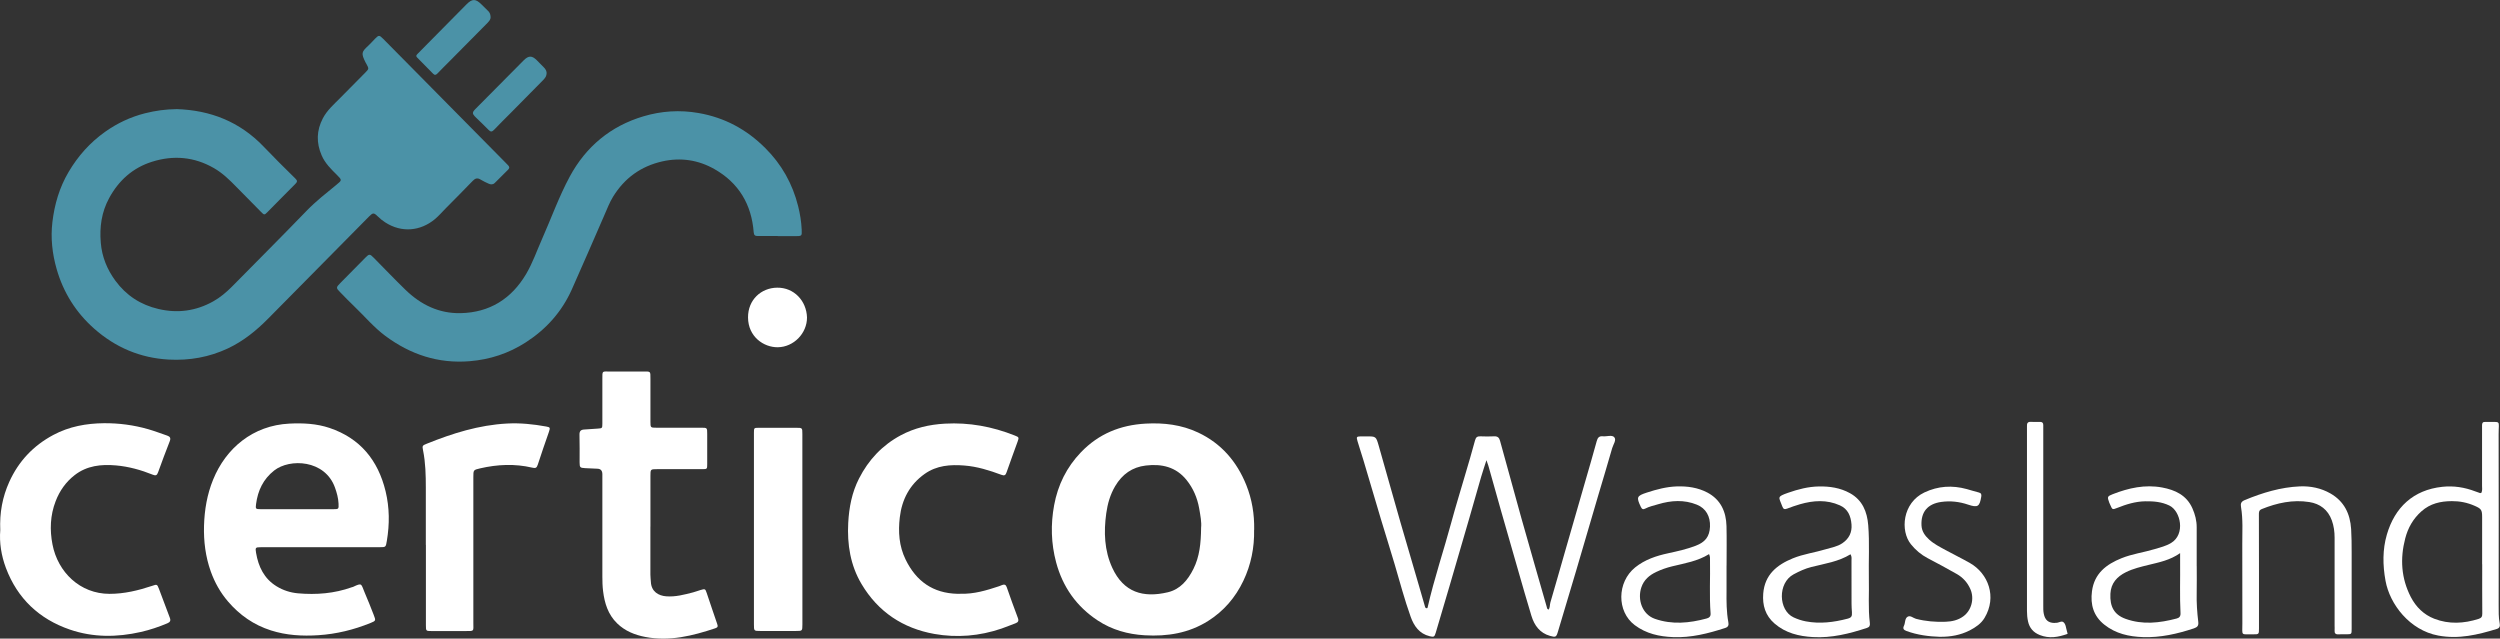
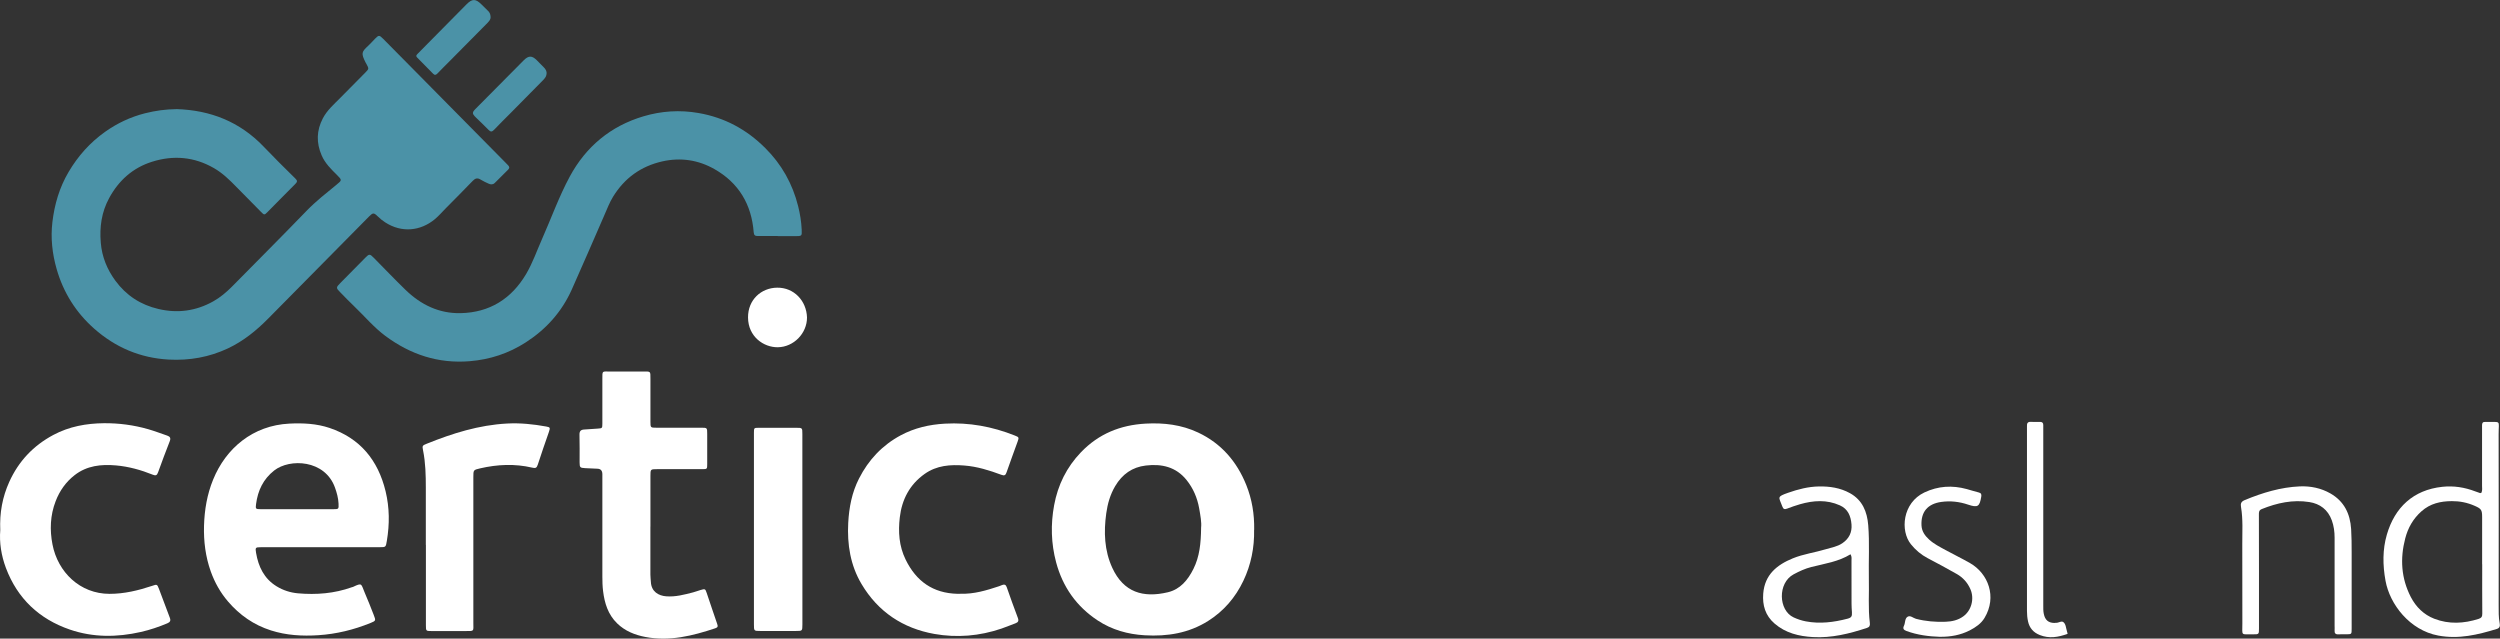
<svg xmlns="http://www.w3.org/2000/svg" width="321" height="82" viewBox="0 0 321 82" fill="none">
  <rect x="0" y="0" width="321" height="82" fill="#333333" stroke="none" />
  <g clip-path="url(#clip0_9_135)">
    <path d="M22.662 14.009C26.999 14.142 30.776 15.617 33.839 18.812C35.173 20.199 36.528 21.566 37.908 22.908C38.227 23.215 38.181 23.353 37.908 23.63C36.72 24.812 35.553 26.016 34.37 27.204C33.95 27.629 33.93 27.629 33.526 27.219C32.444 26.134 31.372 25.033 30.295 23.942C29.436 23.061 28.556 22.212 27.48 21.592C24.942 20.128 22.268 19.902 19.523 20.768C17.061 21.541 15.236 23.169 14.003 25.458C13.042 27.239 12.769 29.149 12.941 31.167C13.093 32.995 13.755 34.597 14.817 36.046C16.212 37.946 18.067 39.144 20.352 39.676C22.814 40.25 25.149 39.938 27.363 38.704C28.294 38.187 29.097 37.5 29.851 36.737C33.025 33.512 36.23 30.317 39.374 27.06C40.567 25.826 41.907 24.787 43.216 23.712C43.919 23.133 43.934 23.133 43.257 22.457C42.503 21.71 41.75 20.977 41.305 19.964C40.598 18.335 40.633 16.758 41.457 15.187C42.018 14.121 42.918 13.359 43.737 12.524C44.793 11.449 45.865 10.384 46.922 9.303C47.382 8.832 47.377 8.822 47.058 8.228C47.018 8.151 46.972 8.085 46.932 8.008C46.365 6.856 46.411 6.672 47.255 5.899C47.564 5.617 47.837 5.294 48.13 4.997C48.64 4.485 48.691 4.48 49.202 4.987C50.288 6.073 51.365 7.173 52.442 8.264C56.506 12.376 60.57 16.492 64.635 20.604C64.832 20.803 65.024 21.008 65.221 21.203C65.413 21.387 65.459 21.571 65.251 21.776C64.675 22.345 64.104 22.918 63.528 23.491C63.295 23.722 63.017 23.707 62.754 23.589C62.4 23.43 62.041 23.266 61.713 23.061C61.313 22.811 61.03 22.882 60.702 23.22C59.565 24.408 58.397 25.57 57.239 26.743C56.769 27.219 56.329 27.736 55.819 28.156C53.974 29.677 51.572 29.917 49.464 28.555C49.115 28.33 48.792 28.074 48.489 27.772C47.998 27.286 47.877 27.306 47.397 27.787C46.785 28.397 46.178 29.021 45.572 29.636C41.856 33.394 38.141 37.152 34.425 40.916C32.904 42.457 31.236 43.803 29.284 44.725C26.878 45.862 24.325 46.312 21.666 46.169C18.006 45.969 14.806 44.607 12.072 42.18C9.746 40.117 8.129 37.552 7.269 34.531C6.708 32.57 6.486 30.542 6.728 28.52C6.996 26.251 7.628 24.075 8.806 22.084C10.019 20.025 11.571 18.289 13.507 16.917C15.064 15.816 16.758 15.018 18.618 14.546C19.953 14.209 21.287 14.024 22.657 14.014L22.662 14.009Z" fill="#4B92A7" />
    <path d="M99.869 30.306C99.01 30.306 98.145 30.301 97.286 30.306C96.942 30.306 96.805 30.194 96.775 29.825C96.497 26.231 94.844 23.476 91.73 21.71C89.653 20.532 87.403 20.194 85.047 20.721C82.302 21.341 80.194 22.857 78.713 25.268C78.258 26.011 77.95 26.825 77.601 27.623C76.211 30.808 74.836 34.003 73.415 37.178C72.132 40.045 70.12 42.282 67.501 43.967C65.302 45.38 62.911 46.164 60.308 46.379C56.274 46.706 52.71 45.529 49.48 43.133C47.993 42.026 46.81 40.603 45.481 39.333C44.854 38.739 44.258 38.115 43.651 37.495C43.135 36.973 43.14 36.906 43.691 36.348C44.768 35.252 45.845 34.162 46.927 33.071C47.407 32.585 47.488 32.59 47.993 33.102C49.343 34.469 50.672 35.862 52.047 37.198C54.024 39.123 56.37 40.27 59.15 40.209C62.86 40.127 65.671 38.376 67.562 35.171C68.386 33.773 68.921 32.221 69.579 30.736C70.772 28.048 71.763 25.258 73.158 22.672C75.245 18.806 78.42 16.185 82.616 14.935C84.926 14.249 87.277 14.091 89.693 14.511C93.044 15.094 95.855 16.615 98.251 19.001C100.359 21.095 101.77 23.604 102.487 26.497C102.73 27.475 102.892 28.479 102.937 29.492C102.973 30.311 102.963 30.317 102.113 30.322C101.365 30.322 100.612 30.322 99.864 30.322L99.869 30.306Z" fill="#4B92A7" />
    <path d="M161.026 68.027C161.076 70.28 160.636 72.507 159.646 74.581C158.63 76.716 157.128 78.467 155.121 79.732C152.624 81.304 149.884 81.739 146.983 81.57C144.799 81.442 142.767 80.868 140.942 79.665C138.232 77.878 136.458 75.379 135.609 72.215C134.956 69.783 134.896 67.325 135.351 64.863C135.831 62.267 136.953 59.993 138.788 58.078C141.073 55.692 143.869 54.571 147.109 54.392C149.449 54.264 151.709 54.535 153.842 55.539C156.8 56.931 158.807 59.251 160.025 62.282C160.753 64.1 161.071 66.004 161.036 68.027H161.026ZM154.222 67.735C154.297 67.105 154.136 66.189 153.974 65.277C153.736 63.936 153.211 62.697 152.356 61.637C150.996 59.942 149.161 59.532 147.124 59.773C145.38 59.978 144.096 60.889 143.191 62.415C142.549 63.501 142.216 64.673 142.044 65.902C141.71 68.303 141.791 70.684 142.822 72.917C144.273 76.055 146.775 76.803 149.96 76.045C151.542 75.666 152.523 74.478 153.241 73.04C154.024 71.463 154.201 69.773 154.222 67.745V67.735Z" fill="white" />
    <path d="M41.154 70.264C38.596 70.264 36.038 70.264 33.48 70.264C32.798 70.264 32.762 70.311 32.879 70.987C33.182 72.773 33.915 74.299 35.507 75.277C36.351 75.799 37.292 76.096 38.262 76.183C40.608 76.388 42.923 76.209 45.167 75.405C45.218 75.385 45.279 75.385 45.329 75.359C46.553 74.77 46.35 74.996 46.816 76.066C47.23 77.018 47.604 77.981 47.983 78.948C48.271 79.686 48.271 79.706 47.574 79.993C45.42 80.863 43.196 81.411 40.876 81.56C38.808 81.693 36.776 81.58 34.789 80.945C32.59 80.244 30.77 78.979 29.264 77.218C28.288 76.076 27.571 74.791 27.065 73.383C26.388 71.483 26.14 69.512 26.196 67.5C26.256 65.462 26.59 63.48 27.363 61.586C29.011 57.536 32.484 54.627 37.145 54.392C38.909 54.305 40.648 54.387 42.322 54.95C46.229 56.271 48.539 59.077 49.51 63.081C50.02 65.19 50.031 67.31 49.672 69.44C49.535 70.254 49.55 70.259 48.757 70.259C46.229 70.259 43.697 70.259 41.169 70.259L41.154 70.264ZM38.065 65.38C39.647 65.38 41.235 65.38 42.817 65.38C43.494 65.38 43.499 65.354 43.469 64.658C43.434 63.946 43.252 63.281 43.014 62.615C41.73 59.01 37.201 58.841 35.204 60.413C33.798 61.519 33.106 62.984 32.879 64.719C32.798 65.349 32.823 65.375 33.48 65.38C35.007 65.385 36.538 65.38 38.065 65.38Z" fill="white" />
    <path d="M83.51 67.617C83.51 69.671 83.51 71.724 83.51 73.782C83.51 74.089 83.556 74.397 83.571 74.704C83.627 75.979 84.567 76.496 85.548 76.567C86.731 76.66 87.863 76.353 88.99 76.061C89.314 75.979 89.622 75.851 89.946 75.758C90.532 75.59 90.557 75.595 90.739 76.132C91.194 77.458 91.624 78.795 92.089 80.116C92.195 80.423 92.175 80.556 91.846 80.669C88.919 81.642 85.967 82.384 82.858 81.785C81.509 81.524 80.26 81.032 79.239 80.039C78.066 78.897 77.626 77.448 77.434 75.886C77.359 75.272 77.343 74.653 77.343 74.033C77.338 69.814 77.343 65.59 77.343 61.371C77.343 61.202 77.343 61.033 77.343 60.864C77.333 60.423 77.123 60.197 76.711 60.183C76.186 60.162 75.655 60.147 75.129 60.111C74.472 60.07 74.427 60.024 74.421 59.369C74.416 58.186 74.442 57.003 74.406 55.826C74.391 55.344 74.588 55.175 75.013 55.15C75.594 55.114 76.176 55.073 76.757 55.032C77.328 54.991 77.338 54.991 77.343 54.392C77.348 52.508 77.343 50.618 77.343 48.734C77.343 47.531 77.278 47.71 78.38 47.705C79.795 47.695 81.216 47.705 82.631 47.705C83.551 47.705 83.516 47.633 83.516 48.642C83.516 50.47 83.516 52.303 83.516 54.131C83.516 54.914 83.526 54.919 84.294 54.919C86.21 54.919 88.131 54.919 90.047 54.919C90.8 54.919 90.805 54.924 90.805 55.713C90.805 57.008 90.81 58.304 90.805 59.599C90.805 60.229 90.795 60.239 90.153 60.239C88.237 60.244 86.316 60.239 84.4 60.239C83.521 60.239 83.516 60.244 83.516 61.11C83.516 63.276 83.516 65.441 83.516 67.612L83.51 67.617Z" fill="white" />
    <path d="M0.035 68.078C-0.066 65.841 0.318 63.813 1.183 61.888C2.386 59.22 4.282 57.218 6.85 55.846C8.892 54.755 11.096 54.361 13.356 54.341C15.271 54.325 17.177 54.576 19.032 55.109C19.861 55.349 20.665 55.657 21.474 55.933C21.833 56.056 21.949 56.251 21.803 56.635C21.287 57.966 20.776 59.302 20.296 60.649C20.155 61.043 19.998 61.105 19.629 60.956C18.102 60.342 16.525 59.901 14.882 59.758C12.987 59.594 11.152 59.783 9.579 61.012C8.462 61.883 7.669 62.999 7.148 64.346C6.44 66.174 6.38 68.053 6.738 69.906C7.426 73.465 10.272 76.25 14.068 76.25C15.969 76.25 17.754 75.815 19.528 75.226C20.155 75.016 20.17 74.985 20.418 75.63C20.893 76.859 21.333 78.099 21.808 79.327C21.954 79.711 21.828 79.885 21.484 80.034C20.382 80.5 19.25 80.879 18.082 81.145C15.014 81.841 11.95 81.862 8.958 80.833C5.04 79.486 2.239 76.859 0.758 72.922C0.167 71.345 -0.101 69.665 0.035 68.068V68.078Z" fill="white" />
    <path d="M123.299 76.235C125.064 76.301 126.681 75.799 128.294 75.267C128.425 75.221 128.552 75.159 128.683 75.113C128.961 75.011 129.143 75.062 129.259 75.379C129.724 76.701 130.19 78.022 130.69 79.332C130.842 79.727 130.73 79.906 130.382 80.034C129.785 80.254 129.194 80.5 128.592 80.71C125.771 81.672 122.865 81.913 119.963 81.396C115.949 80.679 112.749 78.575 110.621 74.99C109.185 72.574 108.766 69.896 108.913 67.131C109.019 65.165 109.383 63.239 110.293 61.453C111.521 59.036 113.29 57.162 115.656 55.892C117.425 54.945 119.326 54.51 121.328 54.397C124.432 54.223 127.399 54.771 130.28 55.913C130.842 56.133 130.852 56.158 130.665 56.691C130.19 58.007 129.704 59.323 129.244 60.644C129.118 61.012 128.976 61.12 128.577 60.966C127.04 60.393 125.473 59.901 123.825 59.773C122.025 59.63 120.276 59.753 118.73 60.848C116.809 62.205 115.803 64.13 115.535 66.419C115.317 68.273 115.429 70.106 116.283 71.852C117.653 74.658 119.816 76.163 122.92 76.245C123.057 76.245 123.198 76.245 123.299 76.245V76.235Z" fill="white" />
-     <path d="M190.871 59.056C190.613 59.86 190.381 60.541 190.179 61.227C189.653 63.03 189.147 64.837 188.627 66.644C187.793 69.527 186.953 72.405 186.109 75.287C185.528 77.279 184.936 79.266 184.345 81.257C184.188 81.78 184.102 81.821 183.577 81.693C182.242 81.37 181.555 80.387 181.125 79.179C180.341 76.987 179.745 74.734 179.088 72.502C178.516 70.567 177.905 68.641 177.323 66.706C176.565 64.182 175.827 61.652 175.074 59.123C174.826 58.288 174.543 57.469 174.3 56.635C174.144 56.087 174.184 56.051 174.715 56.03C174.963 56.02 175.215 56.03 175.463 56.03C176.671 56.03 176.681 56.03 177.025 57.223C177.965 60.51 178.88 63.808 179.826 67.095C180.594 69.763 181.383 72.425 182.161 75.093C182.414 75.953 182.662 76.818 182.909 77.678C182.955 77.837 182.985 78.006 183.066 78.062C183.258 78.16 183.294 78.052 183.309 77.986C184.148 74.289 185.371 70.7 186.357 67.049C186.898 65.047 187.515 63.065 188.096 61.069C188.536 59.563 188.996 58.063 189.395 56.542C189.511 56.107 189.708 56.015 190.088 56.025C190.669 56.046 191.255 56.056 191.837 56.025C192.276 55.999 192.494 56.179 192.605 56.599C193.51 59.901 194.415 63.199 195.335 66.496C195.901 68.524 196.487 70.546 197.064 72.569C197.574 74.35 198.085 76.127 198.595 77.904C198.631 78.032 198.616 78.191 198.833 78.278C199.04 78.016 198.98 77.663 199.066 77.366C199.708 75.185 200.319 72.999 200.951 70.812C201.8 67.848 202.66 64.883 203.514 61.919C204.02 60.167 204.535 58.416 205.015 56.655C205.137 56.199 205.324 55.969 205.814 56.02C206.304 56.071 206.967 55.81 207.26 56.128C207.593 56.486 207.144 57.059 207.007 57.531C206.416 59.609 205.784 61.678 205.172 63.752C204.237 66.926 203.317 70.106 202.377 73.28C201.608 75.891 200.825 78.498 200.041 81.099C199.824 81.826 199.738 81.846 199.025 81.647C197.711 81.278 197.013 80.305 196.634 79.071C196.058 77.192 195.527 75.303 194.981 73.418C194.228 70.802 193.475 68.191 192.731 65.574C192.186 63.659 191.655 61.739 191.114 59.824C191.053 59.609 190.972 59.404 190.851 59.061L190.871 59.056Z" fill="white" />
    <path d="M54.676 69.973C54.676 67.525 54.676 65.078 54.676 62.625C54.676 61.023 54.641 59.42 54.322 57.838C54.201 57.234 54.221 57.203 54.813 56.967C58.124 55.631 61.495 54.576 65.095 54.382C66.803 54.289 68.472 54.464 70.14 54.766C70.645 54.858 70.66 54.919 70.484 55.447C70.003 56.855 69.498 58.252 69.048 59.671C68.911 60.101 68.75 60.142 68.335 60.045C66.101 59.522 63.866 59.625 61.647 60.137C60.778 60.336 60.778 60.357 60.778 61.248C60.778 67.495 60.778 73.746 60.778 79.993C60.778 81.084 60.939 81.027 59.741 81.027C58.296 81.027 56.85 81.027 55.404 81.027C54.696 81.027 54.686 81.017 54.686 80.275C54.686 76.839 54.686 73.408 54.686 69.973H54.676Z" fill="white" />
    <path d="M103.028 68.032C103.028 71.944 103.028 75.856 103.028 79.768C103.028 79.906 103.028 80.049 103.028 80.187C103.023 81.012 103.023 81.017 102.204 81.017C100.678 81.017 99.146 81.017 97.619 81.017C96.811 81.017 96.805 81.012 96.805 80.193C96.805 73.439 96.805 66.686 96.805 59.932C96.805 58.468 96.805 57.003 96.805 55.544C96.805 54.945 96.821 54.929 97.402 54.929C99.015 54.919 100.627 54.924 102.24 54.929C103.018 54.929 103.023 54.935 103.023 55.713C103.023 59.819 103.023 63.931 103.023 68.037L103.028 68.032Z" fill="white" />
    <path d="M318.614 63.275C318.756 62.968 318.695 62.651 318.695 62.349C318.7 59.958 318.695 57.566 318.695 55.175C318.695 54.981 318.7 54.781 318.695 54.586C318.695 54.315 318.796 54.156 319.084 54.177C319.109 54.177 319.14 54.177 319.165 54.177C321.222 54.218 320.823 53.859 320.823 55.749C320.843 63.06 320.833 70.377 320.828 77.689C320.828 78.477 320.808 79.266 320.96 80.039C321.03 80.402 320.949 80.643 320.591 80.756C318.139 81.508 315.692 82.097 313.074 81.606C309.404 80.925 306.846 77.591 306.3 74.57C305.936 72.569 305.91 70.572 306.472 68.641C307.488 65.149 309.869 62.907 313.584 62.507C315.05 62.349 316.455 62.569 317.83 63.096C318.038 63.178 318.25 63.245 318.457 63.316C318.477 63.321 318.508 63.306 318.604 63.275H318.614ZM318.715 72.451H318.705C318.705 70.423 318.705 68.396 318.705 66.373C318.705 65.462 318.584 65.313 317.739 64.945C316.804 64.53 315.824 64.34 314.823 64.346C313.387 64.351 312.037 64.642 310.9 65.666C309.838 66.614 309.186 67.771 308.832 69.128C308.155 71.724 308.307 74.253 309.55 76.66C310.217 77.945 311.218 78.923 312.558 79.445C314.444 80.177 316.359 80.07 318.27 79.46C318.619 79.348 318.73 79.168 318.725 78.79C318.705 76.68 318.715 74.57 318.715 72.456V72.451Z" fill="white" />
    <path d="M239.961 74.263C240.012 76.173 239.85 78.088 240.088 79.993C240.128 80.331 240.047 80.515 239.719 80.623C237.464 81.365 235.174 81.939 232.783 81.8C230.989 81.698 229.275 81.293 227.849 80.059C226.666 79.035 226.282 77.719 226.399 76.214C226.591 73.782 228.163 72.522 230.205 71.688C231.575 71.13 233.051 70.945 234.456 70.515C235.169 70.3 235.912 70.188 236.554 69.752C237.419 69.164 237.818 68.36 237.732 67.325C237.641 66.266 237.287 65.354 236.241 64.888C234.552 64.13 232.839 64.253 231.115 64.745C230.554 64.904 230.008 65.103 229.462 65.308C229.133 65.436 228.977 65.375 228.845 65.021C228.395 63.792 228.097 63.798 229.614 63.265C230.872 62.825 232.171 62.487 233.516 62.461C234.916 62.431 236.286 62.63 237.54 63.327C239.137 64.212 239.744 65.707 239.881 67.443C240.063 69.717 239.916 71.995 239.961 74.274V74.263ZM237.611 71.166C236.064 72.123 234.3 72.369 232.596 72.799C231.777 73.004 231.029 73.352 230.296 73.746C228.234 74.857 228.34 78.359 230.296 79.271C230.802 79.506 231.327 79.68 231.868 79.783C233.673 80.126 235.452 79.901 237.206 79.445C237.722 79.312 237.823 79.138 237.788 78.605C237.762 78.242 237.737 77.878 237.737 77.515C237.732 75.692 237.737 73.864 237.732 72.041C237.732 71.775 237.798 71.488 237.606 71.166H237.611Z" fill="white" />
-     <path d="M221.687 72.62C221.687 73.716 221.697 74.816 221.687 75.912C221.672 77.233 221.677 78.554 221.915 79.865C221.985 80.244 221.94 80.495 221.51 80.633C219.331 81.34 217.127 81.903 214.822 81.805C213.053 81.734 211.37 81.37 209.899 80.264C207.573 78.513 207.614 74.755 209.949 72.861C211.198 71.852 212.674 71.365 214.2 71.038C215.394 70.777 216.597 70.51 217.729 70.075C218.952 69.609 219.508 68.897 219.564 67.628C219.62 66.302 219.038 65.267 217.881 64.801C216.243 64.136 214.564 64.248 212.906 64.745C212.35 64.914 211.774 65.027 211.253 65.303C210.98 65.447 210.829 65.39 210.682 65.083C210.091 63.834 210.146 63.675 211.461 63.245C212.704 62.84 213.968 62.502 215.282 62.456C216.662 62.41 218.012 62.6 219.24 63.25C220.929 64.151 221.637 65.692 221.682 67.556C221.723 69.246 221.692 70.935 221.692 72.62H221.687ZM219.448 71.145C217.967 72.067 216.314 72.323 214.706 72.717C213.998 72.891 213.321 73.122 212.669 73.434C211.789 73.849 211.076 74.438 210.748 75.421C210.227 76.982 210.844 78.877 212.482 79.455C214.691 80.228 216.905 80.013 219.114 79.419C219.417 79.338 219.67 79.184 219.64 78.774C219.468 76.501 219.609 74.222 219.564 71.944C219.564 71.724 219.599 71.493 219.443 71.145H219.448Z" fill="white" />
-     <path d="M282.06 72.691C282.06 73.843 282.081 75.001 282.055 76.153C282.025 77.392 282.111 78.626 282.258 79.849C282.313 80.331 282.162 80.525 281.696 80.684C279.573 81.385 277.415 81.882 275.17 81.805C273.371 81.744 271.652 81.37 270.186 80.198C268.801 79.092 268.386 77.622 268.609 75.922C268.907 73.623 270.459 72.456 272.41 71.672C273.78 71.12 275.251 70.93 276.662 70.505C277.374 70.29 278.097 70.121 278.754 69.727C280.65 68.595 279.993 65.615 278.552 64.914C277.561 64.433 276.53 64.351 275.474 64.366C274.205 64.381 273.017 64.75 271.849 65.216C271.232 65.462 271.227 65.451 270.959 64.832C270.914 64.73 270.863 64.627 270.823 64.525C270.56 63.798 270.57 63.726 271.268 63.455C273.315 62.656 275.418 62.185 277.617 62.594C279.285 62.907 280.751 63.572 281.504 65.267C281.848 66.04 282.06 66.854 282.055 67.709C282.055 69.368 282.055 71.027 282.055 72.691H282.06ZM279.927 71.022C278.613 71.939 277.243 72.2 275.903 72.528C274.907 72.773 273.912 73.004 272.976 73.465C271.819 74.038 271.045 74.888 270.975 76.235C270.894 77.883 271.45 78.928 272.926 79.46C275.105 80.244 277.299 79.993 279.477 79.419C279.796 79.337 279.998 79.153 279.978 78.754C279.867 76.562 279.952 74.366 279.927 72.169C279.927 71.836 279.927 71.498 279.927 71.017V71.022Z" fill="white" />
    <path d="M290.053 73.439C290.053 75.861 290.053 78.278 290.053 80.699C290.053 81.437 290.042 81.452 289.32 81.447C287.651 81.427 287.929 81.698 287.919 80.029C287.904 76.654 287.924 73.275 287.909 69.901C287.904 68.303 288.015 66.696 287.747 65.103C287.672 64.668 287.752 64.402 288.233 64.207C290.508 63.265 292.838 62.559 295.305 62.451C296.675 62.395 298.019 62.666 299.233 63.362C300.982 64.366 301.76 65.953 301.887 67.94C301.947 68.923 301.952 69.906 301.952 70.889C301.952 74.181 301.952 77.474 301.952 80.761C301.952 81.427 301.937 81.432 301.32 81.442C300.962 81.452 300.598 81.427 300.239 81.447C299.87 81.468 299.738 81.299 299.763 80.945C299.779 80.751 299.763 80.551 299.763 80.356C299.763 76.588 299.763 72.82 299.763 69.046C299.763 68.278 299.667 67.54 299.405 66.814C298.904 65.436 297.883 64.678 296.513 64.463C294.405 64.13 292.378 64.571 290.411 65.364C290.042 65.513 290.037 65.764 290.042 66.097C290.058 68.544 290.053 70.992 290.053 73.439Z" fill="white" />
    <path d="M249.121 81.769C247.645 81.723 246.194 81.534 244.794 81.022C244.405 80.879 244.299 80.694 244.471 80.346C244.653 79.972 244.562 79.435 244.92 79.199C245.284 78.964 245.648 79.358 246.012 79.455C247.261 79.783 248.53 79.88 249.814 79.834C250.633 79.803 251.411 79.634 252.084 79.143C253.145 78.375 253.524 76.875 253.009 75.671C252.64 74.816 252.048 74.156 251.255 73.705C250.021 73.004 248.778 72.328 247.519 71.672C246.67 71.227 245.972 70.638 245.36 69.88C243.97 68.16 244.268 64.571 247.094 63.229C248.858 62.395 250.673 62.287 252.539 62.799C253.049 62.937 253.55 63.106 254.06 63.229C254.379 63.306 254.444 63.46 254.394 63.772C254.181 65.042 253.954 65.216 252.71 64.796C251.578 64.412 250.42 64.284 249.258 64.448C247.514 64.694 246.629 65.723 246.72 67.479C246.761 68.237 247.17 68.795 247.696 69.276C248.317 69.845 249.066 70.218 249.794 70.618C250.84 71.191 251.917 71.708 252.953 72.302C255.289 73.639 256.441 76.639 254.813 79.343C254.374 80.075 253.671 80.551 252.918 80.94C251.725 81.549 250.456 81.775 249.126 81.764L249.121 81.769Z" fill="white" />
    <path d="M265.485 81.38C264.251 81.836 263.099 82.01 261.911 81.539C261.092 81.217 260.586 80.638 260.399 79.788C260.303 79.353 260.263 78.902 260.263 78.447C260.268 70.648 260.263 62.856 260.263 55.057C260.263 54.945 260.268 54.832 260.263 54.72C260.237 54.341 260.369 54.136 260.783 54.167C261.173 54.192 261.562 54.177 261.951 54.172C262.229 54.172 262.361 54.3 262.356 54.581C262.356 54.807 262.356 55.032 262.356 55.257C262.356 62.743 262.356 70.234 262.356 77.719C262.356 78.083 262.345 78.447 262.421 78.81C262.583 79.609 263.003 79.978 263.801 79.988C263.857 79.988 263.913 79.962 263.968 79.967C264.302 80.008 264.676 79.68 264.934 79.88C265.262 80.131 265.262 80.623 265.389 81.022C265.424 81.124 265.444 81.232 265.485 81.386V81.38Z" fill="white" />
    <path d="M103.62 40.762C103.625 42.81 101.906 44.561 99.869 44.587C98.049 44.607 96.057 43.225 96.047 40.757C96.037 38.504 97.715 36.963 99.783 36.937C101.942 36.907 103.554 38.622 103.62 40.762Z" fill="white" />
    <path d="M62.992 2.176C63.022 2.545 62.699 2.837 62.405 3.134C60.798 4.762 59.19 6.385 57.578 8.008C57.108 8.484 56.627 8.95 56.167 9.436C55.98 9.631 55.819 9.682 55.611 9.467C54.934 8.766 54.246 8.075 53.559 7.383C53.352 7.173 53.498 7.035 53.64 6.892C54.069 6.451 54.504 6.016 54.934 5.581C56.582 3.912 58.225 2.243 59.878 0.579C60.636 -0.189 61.071 -0.179 61.834 0.579C62.112 0.855 62.385 1.132 62.668 1.403C62.855 1.587 62.977 1.797 62.992 2.181V2.176Z" fill="#4B92A7" />
    <path d="M70.185 9.319C70.195 9.815 69.948 10.072 69.685 10.338C68.269 11.766 66.859 13.2 65.449 14.629C64.781 15.304 64.099 15.965 63.447 16.656C63.169 16.958 62.987 16.953 62.709 16.656C62.188 16.108 61.627 15.606 61.096 15.074C60.606 14.588 60.601 14.449 61.066 13.973C63.123 11.889 65.186 9.805 67.258 7.732C67.87 7.122 68.305 7.127 68.901 7.711C69.22 8.023 69.528 8.351 69.841 8.663C70.049 8.868 70.17 9.114 70.18 9.319H70.185Z" fill="#4B92A7" />
  </g>
  <defs>
    <clipPath id="clip0_9_135">
      <rect width="321" height="82" fill="white" />
    </clipPath>
  </defs>
</svg>